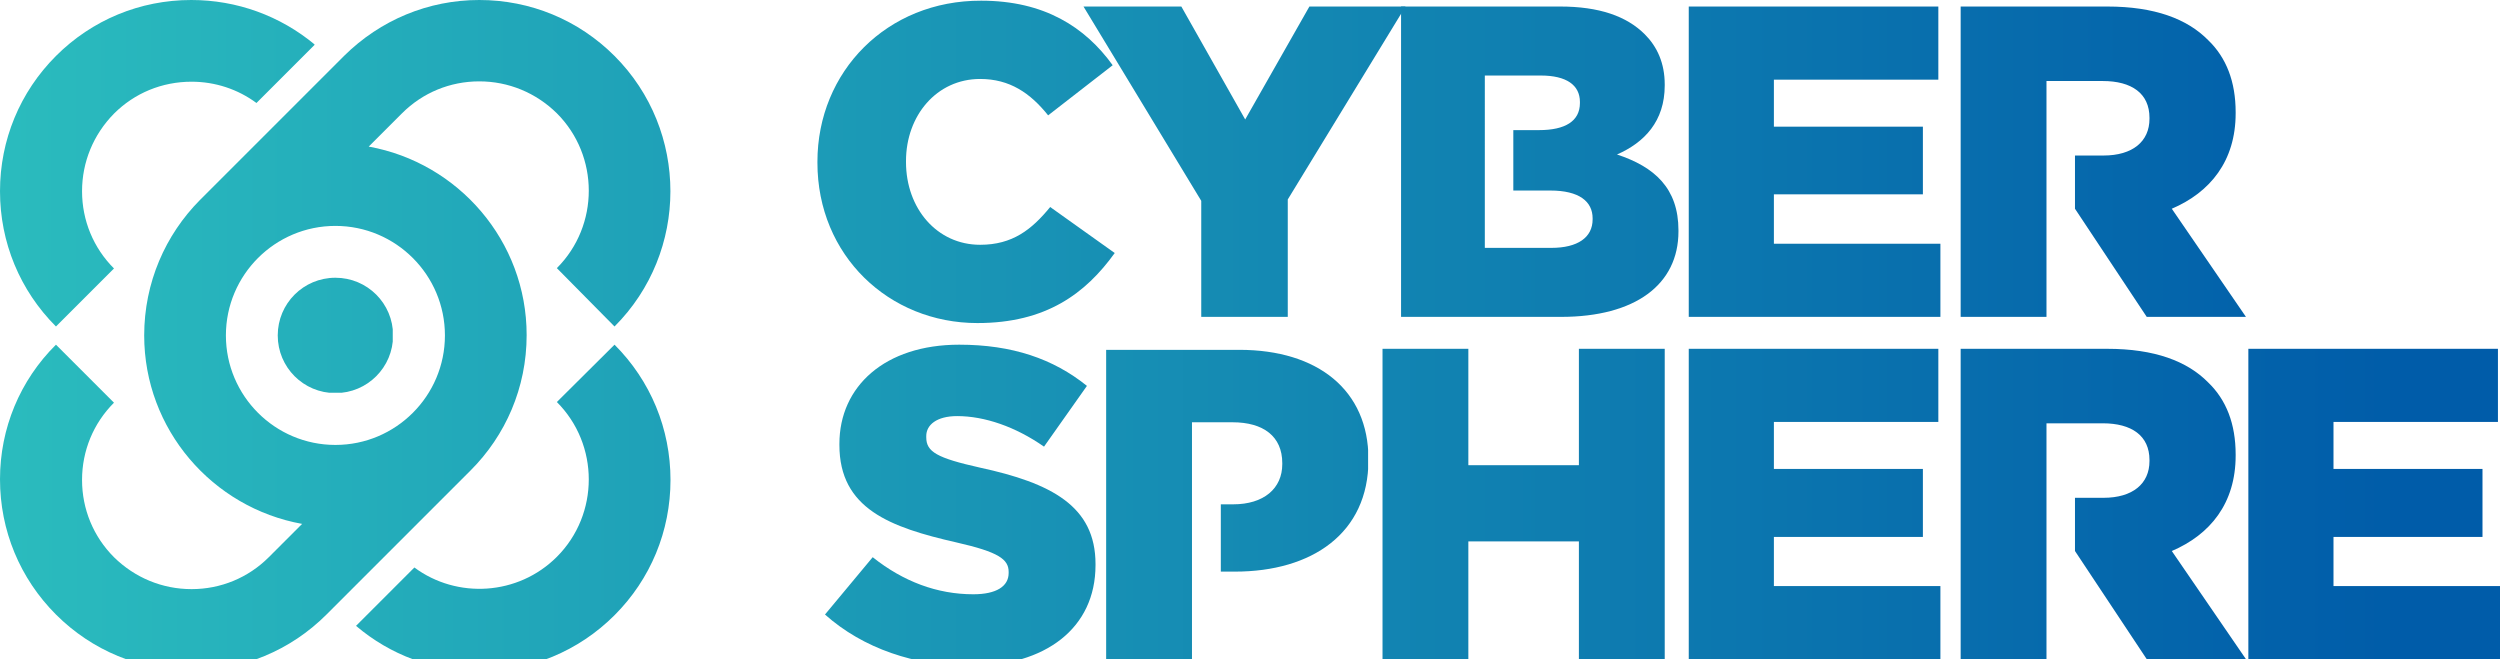
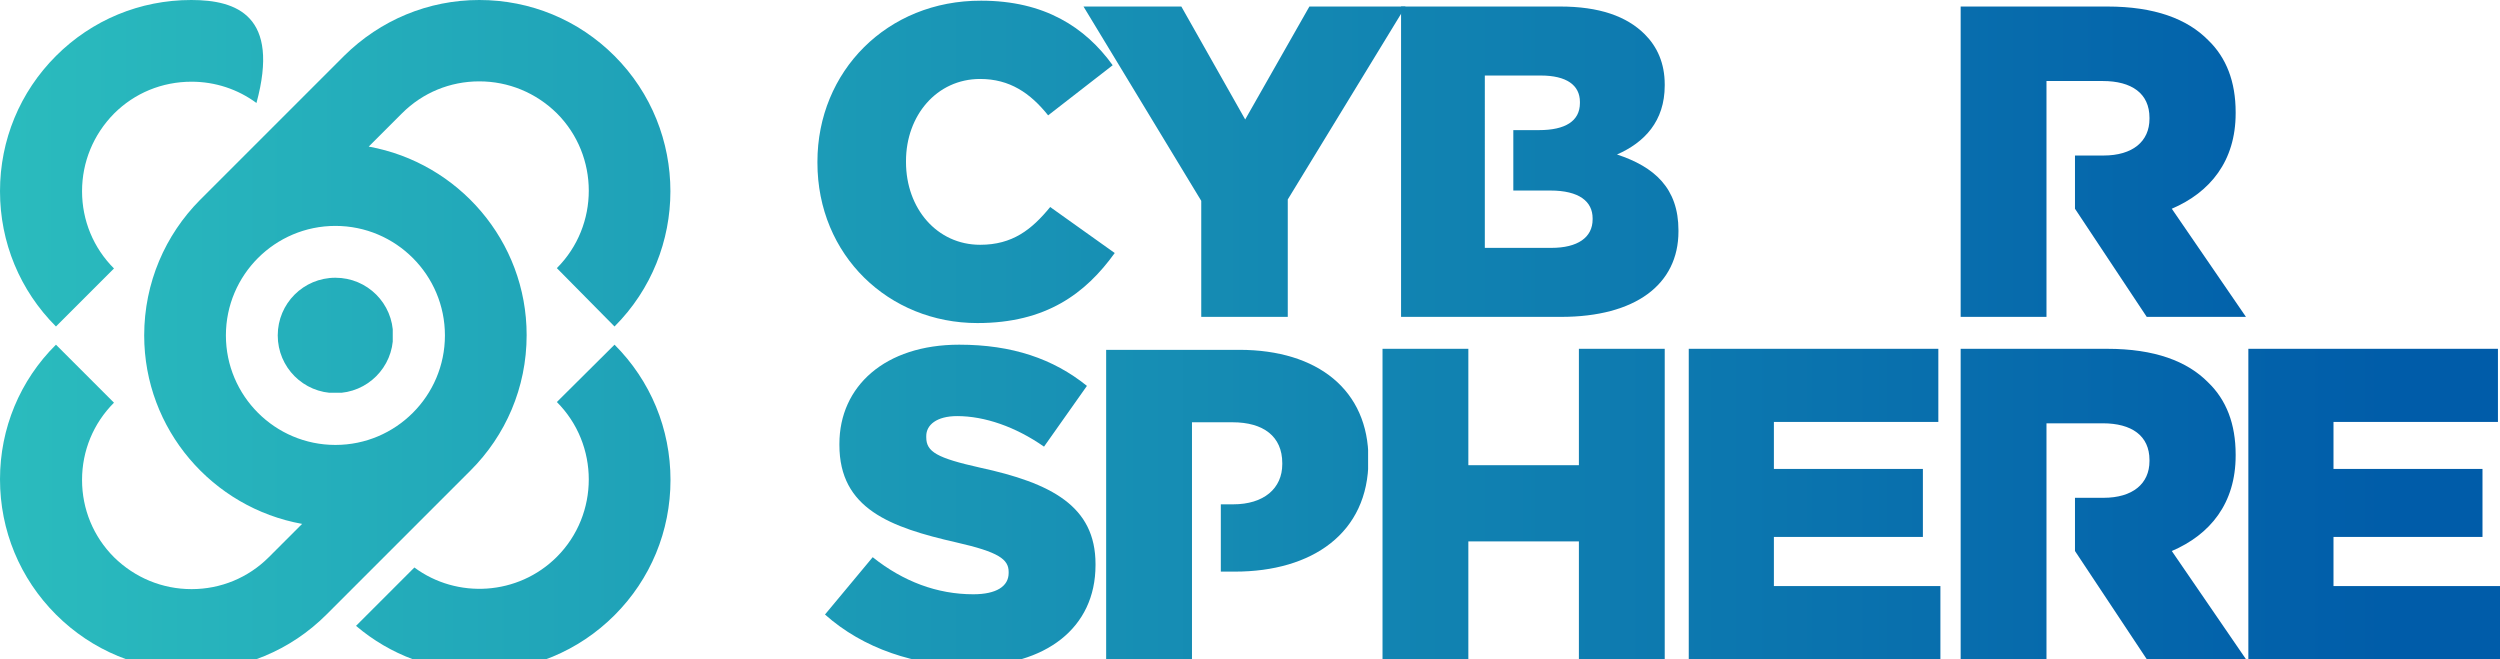
<svg xmlns="http://www.w3.org/2000/svg" xmlns:xlink="http://www.w3.org/1999/xlink" version="1.1" id="Layer_1" x="0px" y="0px" viewBox="0 0 728.2 192" style="enable-background:new 0 0 728.2 192;" xml:space="preserve">
  <style type="text/css">
	
		.st0{clip-path:url(#SVGID_00000105398419777053803810000008427556793761648021_);fill:url(#SVGID_00000145759643336551585750000003521838403225697929_);}
	
		.st1{clip-path:url(#SVGID_00000127026936545912595120000006996546075595962534_);fill:url(#SVGID_00000085966971998856655000000016134031536867793336_);}
	
		.st2{clip-path:url(#SVGID_00000035498382190190226040000007467473225882782595_);fill:url(#SVGID_00000062879719149761769680000014190843650699408518_);}
	
		.st3{clip-path:url(#SVGID_00000063608771056654494050000008610072301532398237_);fill:url(#SVGID_00000034050053283124417120000002371416992930879630_);}
	
		.st4{clip-path:url(#SVGID_00000138541193917694795400000000126117404229265574_);fill:url(#SVGID_00000147206769401467144770000004886444613168430982_);}
	
		.st5{clip-path:url(#SVGID_00000182491853611438039660000007276214214494020232_);fill:url(#SVGID_00000044888746945430364570000000616039091770077869_);}
	
		.st6{clip-path:url(#SVGID_00000145743783315209149800000001156560014382341046_);fill:url(#SVGID_00000061457925567728278900000012773774550533502103_);}
	
		.st7{clip-path:url(#SVGID_00000065056438735221929130000001737157714173676174_);fill:url(#SVGID_00000134252091479984687050000005651573538350636447_);}
	
		.st8{clip-path:url(#SVGID_00000022524814517416710840000001107088569968776842_);fill:url(#SVGID_00000113352530895911631880000009671165265855613611_);}
	
		.st9{clip-path:url(#SVGID_00000000208687783606327770000013068161284448180135_);fill:url(#SVGID_00000032627373114604017860000001719531510899046834_);}
	
		.st10{clip-path:url(#SVGID_00000154389807566142312900000009402460210060230291_);fill:url(#SVGID_00000102509255139522002040000011618718870579433652_);}
	
		.st11{clip-path:url(#SVGID_00000067937133428585608480000012567640481190168475_);fill:url(#SVGID_00000174575188115726446490000007622749455111691934_);}
	
		.st12{clip-path:url(#SVGID_00000052792811922178350910000017212930795872564099_);fill:url(#SVGID_00000026160146917223582790000004395091628770391938_);}
	
		.st13{clip-path:url(#SVGID_00000010992348031780617880000008668784876569363106_);fill:url(#SVGID_00000057126070991422412020000012308739359005682829_);}
	
		.st14{clip-path:url(#SVGID_00000010273242943315031930000001080157618117698433_);fill:url(#SVGID_00000021802660559936616810000009700231846357084068_);}
</style>
  <g>
    <defs>
      <path id="SVGID_1_" d="M238.1,47.1v0.3c0,27,20.8,46.7,46.6,46.7c20,0,31.5-8.6,40-20.4l-18.8-13.4c-5.4,6.6-11,11-20.4,11    c-12.6,0-21.6-10.6-21.6-24.1v-0.3c0-13.2,8.9-23.9,21.6-23.9c8.6,0,14.6,4.1,19.8,10.6L324.1,19c-8-11.1-19.9-18.8-38.3-18.8    C258.4,0.1,238.1,20.8,238.1,47.1" />
    </defs>
    <clipPath id="SVGID_00000054228224353126061270000016380344915988885397_">
      <use xlink:href="#SVGID_1_" style="overflow:visible;" />
    </clipPath>
    <linearGradient id="SVGID_00000074443826737427223920000015516191888633751197_" gradientUnits="userSpaceOnUse" x1="-56.831" y1="395.317" x2="-55.831" y2="395.317" gradientTransform="matrix(710.766 0 0 -710.766 40382.727 281025.188)">
      <stop offset="0" style="stop-color:#2BBDBE" />
      <stop offset="1" style="stop-color:#005CA9" />
    </linearGradient>
    <rect x="238.1" y="0.1" style="clip-path:url(#SVGID_00000054228224353126061270000016380344915988885397_);fill:url(#SVGID_00000074443826737427223920000015516191888633751197_);" width="86.6" height="94" />
  </g>
  <g>
    <defs>
      <polygon id="SVGID_00000026877820814340940240000015767376351450357382_" points="381.4,1.9 362.7,34.8 344.1,1.9 315.6,1.9     349.9,58.5 349.9,92.3 375.1,92.3 375.1,58.1 409.4,1.9   " />
    </defs>
    <clipPath id="SVGID_00000042714712628069632670000012360234051925857927_">
      <use xlink:href="#SVGID_00000026877820814340940240000015767376351450357382_" style="overflow:visible;" />
    </clipPath>
    <linearGradient id="SVGID_00000040532682994257033680000015353525671484735628_" gradientUnits="userSpaceOnUse" x1="-56.831" y1="395.317" x2="-55.831" y2="395.317" gradientTransform="matrix(710.766 0 0 -710.766 40382.727 281025.188)">
      <stop offset="0" style="stop-color:#2BBDBE" />
      <stop offset="1" style="stop-color:#005CA9" />
    </linearGradient>
    <rect x="315.6" y="1.9" style="clip-path:url(#SVGID_00000042714712628069632670000012360234051925857927_);fill:url(#SVGID_00000040532682994257033680000015353525671484735628_);" width="93.9" height="90.4" />
  </g>
  <g>
    <defs>
-       <polygon id="SVGID_00000059998620904165659630000001515920505577443518_" points="491.9,1.9 491.9,92.3 565.2,92.3 565.2,71     516.7,71 516.7,56.6 560.1,56.6 560.1,36.9 516.7,36.9 516.7,23.2 564.6,23.2 564.6,1.9   " />
-     </defs>
+       </defs>
    <clipPath id="SVGID_00000080889443687359586960000007375053076359417485_">
      <use xlink:href="#SVGID_00000059998620904165659630000001515920505577443518_" style="overflow:visible;" />
    </clipPath>
    <linearGradient id="SVGID_00000076569352118944811940000005249818530142666896_" gradientUnits="userSpaceOnUse" x1="-56.831" y1="395.317" x2="-55.831" y2="395.317" gradientTransform="matrix(710.766 0 0 -710.766 40382.727 281025.188)">
      <stop offset="0" style="stop-color:#2BBDBE" />
      <stop offset="1" style="stop-color:#005CA9" />
    </linearGradient>
    <rect x="491.9" y="1.9" style="clip-path:url(#SVGID_00000080889443687359586960000007375053076359417485_);fill:url(#SVGID_00000076569352118944811940000005249818530142666896_);" width="73.3" height="90.4" />
  </g>
  <g>
    <defs>
      <path id="SVGID_00000059285307023182469780000018043383651498514359_" d="M244.5,129.3v0.3c0,18.6,14.8,24,34.1,28.4    c12.3,2.8,15.2,4.9,15.2,8.6v0.3c0,3.9-3.6,6.2-10.3,6.2c-10.5,0-20.4-3.7-29.3-10.8l-13.9,16.7c11.1,9.9,26.3,15,42.3,15    c21.9,0,36.5-11,36.5-29.4v-0.3c0-16.9-12.9-23.6-33.7-28.1c-12.5-2.8-15.6-4.6-15.6-8.8V127c0-3.2,3-5.8,9-5.8    c8,0,17,3.1,25.3,8.9l12.5-17.7c-9.8-7.9-21.8-12-37.2-12C257.8,100.4,244.5,112.5,244.5,129.3" />
    </defs>
    <clipPath id="SVGID_00000047019402884742595440000015114971713086039468_">
      <use xlink:href="#SVGID_00000059285307023182469780000018043383651498514359_" style="overflow:visible;" />
    </clipPath>
    <linearGradient id="SVGID_00000086658944809249723990000009264132761162823046_" gradientUnits="userSpaceOnUse" x1="-56.831" y1="395.317" x2="-55.831" y2="395.317" gradientTransform="matrix(710.766 0 0 -710.766 40382.727 281125.219)">
      <stop offset="0" style="stop-color:#2BBDBE" />
      <stop offset="1" style="stop-color:#005CA9" />
    </linearGradient>
    <rect x="240.3" y="100.4" style="clip-path:url(#SVGID_00000047019402884742595440000015114971713086039468_);fill:url(#SVGID_00000086658944809249723990000009264132761162823046_);" width="78.9" height="93.5" />
  </g>
  <g>
    <defs>
      <polygon id="SVGID_00000149379627194256451540000000350455757267285145_" points="459.9,101.6 459.9,135.5 427.7,135.5     427.7,101.6 402.7,101.6 402.7,192 427.7,192 427.7,157.7 459.9,157.7 459.9,192 484.9,192 484.9,101.6   " />
    </defs>
    <clipPath id="SVGID_00000155108317577848463500000009488796992821559188_">
      <use xlink:href="#SVGID_00000149379627194256451540000000350455757267285145_" style="overflow:visible;" />
    </clipPath>
    <linearGradient id="SVGID_00000052809590052653723290000015627708174619464321_" gradientUnits="userSpaceOnUse" x1="-56.831" y1="395.317" x2="-55.831" y2="395.317" gradientTransform="matrix(710.766 0 0 -710.766 40382.727 281124.906)">
      <stop offset="0" style="stop-color:#2BBDBE" />
      <stop offset="1" style="stop-color:#005CA9" />
    </linearGradient>
    <rect x="402.7" y="101.6" style="clip-path:url(#SVGID_00000155108317577848463500000009488796992821559188_);fill:url(#SVGID_00000052809590052653723290000015627708174619464321_);" width="82.2" height="90.4" />
  </g>
  <g>
    <defs>
      <polygon id="SVGID_00000001656290357083897960000016064793067327428228_" points="491.9,101.6 491.9,192 565.2,192 565.2,170.7     516.7,170.7 516.7,156.4 560.1,156.4 560.1,136.6 516.7,136.6 516.7,122.9 564.6,122.9 564.6,101.6   " />
    </defs>
    <clipPath id="SVGID_00000034048123573687814300000013419337729855050916_">
      <use xlink:href="#SVGID_00000001656290357083897960000016064793067327428228_" style="overflow:visible;" />
    </clipPath>
    <linearGradient id="SVGID_00000072981272621926152500000011719119517298003621_" gradientUnits="userSpaceOnUse" x1="-56.831" y1="395.317" x2="-55.831" y2="395.317" gradientTransform="matrix(710.766 0 0 -710.766 40382.727 281124.906)">
      <stop offset="0" style="stop-color:#2BBDBE" />
      <stop offset="1" style="stop-color:#005CA9" />
    </linearGradient>
    <rect x="491.9" y="101.6" style="clip-path:url(#SVGID_00000034048123573687814300000013419337729855050916_);fill:url(#SVGID_00000072981272621926152500000011719119517298003621_);" width="73.3" height="90.4" />
  </g>
  <g>
    <defs>
      <polygon id="SVGID_00000160169186646858781290000014535154372668708995_" points="654.9,101.6 654.9,192 728.2,192 728.2,170.7     679.7,170.7 679.7,156.4 723.1,156.4 723.1,136.6 679.7,136.6 679.7,122.9 727.6,122.9 727.6,101.6   " />
    </defs>
    <clipPath id="SVGID_00000163753210798296287090000001247189149525261444_">
      <use xlink:href="#SVGID_00000160169186646858781290000014535154372668708995_" style="overflow:visible;" />
    </clipPath>
    <linearGradient id="SVGID_00000142136104787979619310000007558613038889603512_" gradientUnits="userSpaceOnUse" x1="-56.831" y1="395.317" x2="-55.831" y2="395.317" gradientTransform="matrix(710.766 0 0 -710.766 40382.727 281124.906)">
      <stop offset="0" style="stop-color:#2BBDBE" />
      <stop offset="1" style="stop-color:#005CA9" />
    </linearGradient>
    <rect x="654.9" y="101.6" style="clip-path:url(#SVGID_00000163753210798296287090000001247189149525261444_);fill:url(#SVGID_00000142136104787979619310000007558613038889603512_);" width="73.3" height="90.4" />
  </g>
  <g>
    <defs>
      <path id="SVGID_00000004529542499286287790000008954281568808971656_" d="M322.2,101.9v90.4h25V123H359c9,0,14.5,4.1,14.5,11.9    v0.3c0,7.1-5.4,11.7-14.3,11.7h-3.6v19.6h4.1c22.5,0,38.9-11.2,38.9-32.5v-0.3c0-20-14.7-31.8-37.6-31.8H322.2z" />
    </defs>
    <clipPath id="SVGID_00000065765174474144628970000010449141165819790723_">
      <use xlink:href="#SVGID_00000004529542499286287790000008954281568808971656_" style="overflow:visible;" />
    </clipPath>
    <linearGradient id="SVGID_00000172419477513143660280000016562236518102993580_" gradientUnits="userSpaceOnUse" x1="-56.831" y1="395.317" x2="-55.831" y2="395.317" gradientTransform="matrix(710.766 0 0 -710.766 40382.727 281125.219)">
      <stop offset="0" style="stop-color:#2BBDBE" />
      <stop offset="1" style="stop-color:#005CA9" />
    </linearGradient>
    <rect x="322.2" y="101.9" style="clip-path:url(#SVGID_00000065765174474144628970000010449141165819790723_);fill:url(#SVGID_00000172419477513143660280000016562236518102993580_);" width="76.3" height="90.4" />
  </g>
  <g>
    <defs>
      <path id="SVGID_00000060746038918893561940000011654983021502166922_" d="M432.5,22h16.3c7.5,0,11.4,2.8,11.4,7.7v0.3    c0,5.3-4.3,7.9-11.9,7.9h-7.5v17.6h10.8c8.4,0,12.3,3.2,12.3,8.1v0.3c0,5.3-4.4,8.3-12,8.3h-19.4V22z M408.1,1.9v90.4h46.6    c21.6,0,34.2-9.4,34.2-24.9v-0.3c0-12.3-7-18.5-17.9-22.1c8-3.5,13.9-9.7,13.9-20.1v-0.3c0-6.2-2.2-11-5.8-14.6    c-5.3-5.3-13.3-8.1-24.7-8.1H408.1z" />
    </defs>
    <clipPath id="SVGID_00000145036739395371611770000002166922137618089626_">
      <use xlink:href="#SVGID_00000060746038918893561940000011654983021502166922_" style="overflow:visible;" />
    </clipPath>
    <linearGradient id="SVGID_00000170961519644795546640000011332703539707023024_" gradientUnits="userSpaceOnUse" x1="-56.831" y1="395.317" x2="-55.831" y2="395.317" gradientTransform="matrix(710.766 0 0 -710.766 40382.727 281025.188)">
      <stop offset="0" style="stop-color:#2BBDBE" />
      <stop offset="1" style="stop-color:#005CA9" />
    </linearGradient>
    <rect x="408.1" y="1.9" style="clip-path:url(#SVGID_00000145036739395371611770000002166922137618089626_);fill:url(#SVGID_00000170961519644795546640000011332703539707023024_);" width="80.8" height="90.4" />
  </g>
  <g>
    <defs>
      <path id="SVGID_00000045578210898411922750000014302885404638521775_" d="M571.1,1.9v90.4h25V23.6h16.4c8.4,0,13.6,3.6,13.6,10.7    v0.3c0,6.6-4.9,10.7-13.4,10.7h-8.3v15.5l20.9,31.5h28.9l-21.6-31.5c11.2-4.8,18.6-13.9,18.6-27.8v-0.3c0-8.9-2.7-15.9-8-21    c-6.1-6.2-15.6-9.8-29.4-9.8H571.1z" />
    </defs>
    <clipPath id="SVGID_00000075154783304831483290000015865492467075740093_">
      <use xlink:href="#SVGID_00000045578210898411922750000014302885404638521775_" style="overflow:visible;" />
    </clipPath>
    <linearGradient id="SVGID_00000059990788253277509020000004505179565418813602_" gradientUnits="userSpaceOnUse" x1="-56.831" y1="395.317" x2="-55.831" y2="395.317" gradientTransform="matrix(710.766 0 0 -710.766 40382.727 281025.188)">
      <stop offset="0" style="stop-color:#2BBDBE" />
      <stop offset="1" style="stop-color:#005CA9" />
    </linearGradient>
    <rect x="571.1" y="1.9" style="clip-path:url(#SVGID_00000075154783304831483290000015865492467075740093_);fill:url(#SVGID_00000059990788253277509020000004505179565418813602_);" width="83.1" height="90.4" />
  </g>
  <g>
    <defs>
      <path id="SVGID_00000023995718839321747870000009100064091042156424_" d="M80.9,97.7c0,9.3,7.5,16.8,16.8,16.8s16.8-7.5,16.8-16.8    s-7.5-16.8-16.8-16.8S80.9,88.4,80.9,97.7" />
    </defs>
    <clipPath id="SVGID_00000173159873441486140600000003556730832023730063_">
      <use xlink:href="#SVGID_00000023995718839321747870000009100064091042156424_" style="overflow:visible;" />
    </clipPath>
    <linearGradient id="SVGID_00000080892610529921535710000000203071601440432779_" gradientUnits="userSpaceOnUse" x1="-56.831" y1="395.317" x2="-55.831" y2="395.317" gradientTransform="matrix(710.766 0 0 -710.766 40382.727 281075.781)">
      <stop offset="0" style="stop-color:#2BBDBE" />
      <stop offset="1" style="stop-color:#005CA9" />
    </linearGradient>
    <rect x="80.9" y="80.9" style="clip-path:url(#SVGID_00000173159873441486140600000003556730832023730063_);fill:url(#SVGID_00000080892610529921535710000000203071601440432779_);" width="33.5" height="33.5" />
  </g>
  <g>
    <defs>
      <path id="SVGID_00000086663105888713967190000017873343949125600410_" d="M65.8,97.7c0-17.6,14.3-31.9,31.9-31.9    c17.6,0,31.9,14.3,31.9,31.9c0,17.6-14.3,31.9-31.9,31.9C80.1,129.6,65.8,115.3,65.8,97.7 M100.2,16.3l-42,42l0,0    C48.2,68.4,42,82.3,42,97.7c0,27.4,19.9,50.2,46,54.9l-9.7,9.7c-6,6-14,9.3-22.5,9.3c-8.5,0-16.5-3.3-22.6-9.3    c-6-6-9.3-14-9.3-22.5s3.3-16.5,9.3-22.5l-16.9-16.9C5.8,110.8,0,124.8,0,139.6c0,14.9,5.8,28.9,16.3,39.4    c10.5,10.5,24.5,16.3,39.4,16.3s28.9-5.8,39.4-16.3l42-42l0,0c10.1-10.1,16.3-24,16.3-39.4c0-27.4-19.9-50.2-46-54.9l9.7-9.7    c6-6,14-9.3,22.5-9.3c8.5,0,16.5,3.3,22.6,9.3c12.4,12.4,12.4,32.7,0,45.1L179,95.1c21.7-21.7,21.7-57.1,0-78.8    C168.5,5.8,154.5,0,139.6,0C124.8,0,110.8,5.8,100.2,16.3" />
    </defs>
    <clipPath id="SVGID_00000016045997183361532700000002016497052972976006_">
      <use xlink:href="#SVGID_00000086663105888713967190000017873343949125600410_" style="overflow:visible;" />
    </clipPath>
    <linearGradient id="SVGID_00000124140820041157549250000003050484506676521608_" gradientUnits="userSpaceOnUse" x1="-56.831" y1="395.317" x2="-55.831" y2="395.317" gradientTransform="matrix(710.766 0 0 -710.766 40382.727 281075.781)">
      <stop offset="0" style="stop-color:#2BBDBE" />
      <stop offset="1" style="stop-color:#005CA9" />
    </linearGradient>
    <rect style="clip-path:url(#SVGID_00000016045997183361532700000002016497052972976006_);fill:url(#SVGID_00000124140820041157549250000003050484506676521608_);" width="200.8" height="195.4" />
  </g>
  <g>
    <defs>
-       <path id="SVGID_00000168798849748658857220000005985438773896135862_" d="M16.3,16.3C5.8,26.8,0,40.8,0,55.7    c0,14.9,5.8,28.9,16.3,39.4l16.9-16.9c-6-6-9.3-14-9.3-22.5c0-8.5,3.3-16.5,9.3-22.6c6-6,14-9.3,22.6-9.3c6.9,0,13.5,2.2,18.9,6.2    l17-17C81.6,4.6,69,0,55.7,0C40.8,0,26.8,5.8,16.3,16.3" />
+       <path id="SVGID_00000168798849748658857220000005985438773896135862_" d="M16.3,16.3C5.8,26.8,0,40.8,0,55.7    c0,14.9,5.8,28.9,16.3,39.4l16.9-16.9c-6-6-9.3-14-9.3-22.5c0-8.5,3.3-16.5,9.3-22.6c6-6,14-9.3,22.6-9.3c6.9,0,13.5,2.2,18.9,6.2    C81.6,4.6,69,0,55.7,0C40.8,0,26.8,5.8,16.3,16.3" />
    </defs>
    <clipPath id="SVGID_00000060724428651726646780000007623058374056918457_">
      <use xlink:href="#SVGID_00000168798849748658857220000005985438773896135862_" style="overflow:visible;" />
    </clipPath>
    <linearGradient id="SVGID_00000158010088038293283730000000611888776573335424_" gradientUnits="userSpaceOnUse" x1="-56.831" y1="395.317" x2="-55.831" y2="395.317" gradientTransform="matrix(710.766 0 0 -710.766 40382.727 281025.656)">
      <stop offset="0" style="stop-color:#2BBDBE" />
      <stop offset="1" style="stop-color:#005CA9" />
    </linearGradient>
    <rect style="clip-path:url(#SVGID_00000060724428651726646780000007623058374056918457_);fill:url(#SVGID_00000158010088038293283730000000611888776573335424_);" width="91.6" height="95.1" />
  </g>
  <g>
    <defs>
      <path id="SVGID_00000077295162227997552820000002848905929219133099_" d="M162.2,117.1c12.4,12.4,12.4,32.7,0,45.1    c-11.3,11.3-29.1,12.3-41.5,3.1l-17,17c10,8.5,22.6,13.2,35.9,13.2c14.9,0,28.9-5.8,39.4-16.3c10.5-10.5,16.3-24.5,16.3-39.4    c0-14.9-5.8-28.9-16.3-39.4L162.2,117.1z" />
    </defs>
    <clipPath id="SVGID_00000075120669747433872790000011544214934258066858_">
      <use xlink:href="#SVGID_00000077295162227997552820000002848905929219133099_" style="overflow:visible;" />
    </clipPath>
    <linearGradient id="SVGID_00000176765836439937903720000000894897436588096665_" gradientUnits="userSpaceOnUse" x1="-56.831" y1="395.317" x2="-55.831" y2="395.317" gradientTransform="matrix(710.766 0 0 -710.766 40382.727 281125.875)">
      <stop offset="0" style="stop-color:#2BBDBE" />
      <stop offset="1" style="stop-color:#005CA9" />
    </linearGradient>
    <rect x="103.7" y="100.2" style="clip-path:url(#SVGID_00000075120669747433872790000011544214934258066858_);fill:url(#SVGID_00000176765836439937903720000000894897436588096665_);" width="91.7" height="95.1" />
  </g>
  <g>
    <defs>
      <path id="SVGID_00000078763275995780902080000009016784582297899672_" d="M571.1,101.6V192h25v-68.7h16.4    c8.4,0,13.6,3.6,13.6,10.7v0.3c0,6.6-4.9,10.7-13.4,10.7h-8.3v15.5l20.9,31.5h28.9l-21.6-31.5c11.2-4.8,18.6-13.9,18.6-27.8v-0.3    c0-8.9-2.7-15.9-8-21c-6.1-6.2-15.6-9.8-29.4-9.8H571.1z" />
    </defs>
    <clipPath id="SVGID_00000085208393597437787990000016299754552102643107_">
      <use xlink:href="#SVGID_00000078763275995780902080000009016784582297899672_" style="overflow:visible;" />
    </clipPath>
    <linearGradient id="SVGID_00000092447680077497037140000004438211904691985073_" gradientUnits="userSpaceOnUse" x1="-56.831" y1="395.317" x2="-55.831" y2="395.317" gradientTransform="matrix(710.766 0 0 -710.766 40382.727 281124.844)">
      <stop offset="0" style="stop-color:#2BBDBE" />
      <stop offset="1" style="stop-color:#005CA9" />
    </linearGradient>
    <rect x="571.1" y="101.6" style="clip-path:url(#SVGID_00000085208393597437787990000016299754552102643107_);fill:url(#SVGID_00000092447680077497037140000004438211904691985073_);" width="83.1" height="90.4" />
  </g>
</svg>